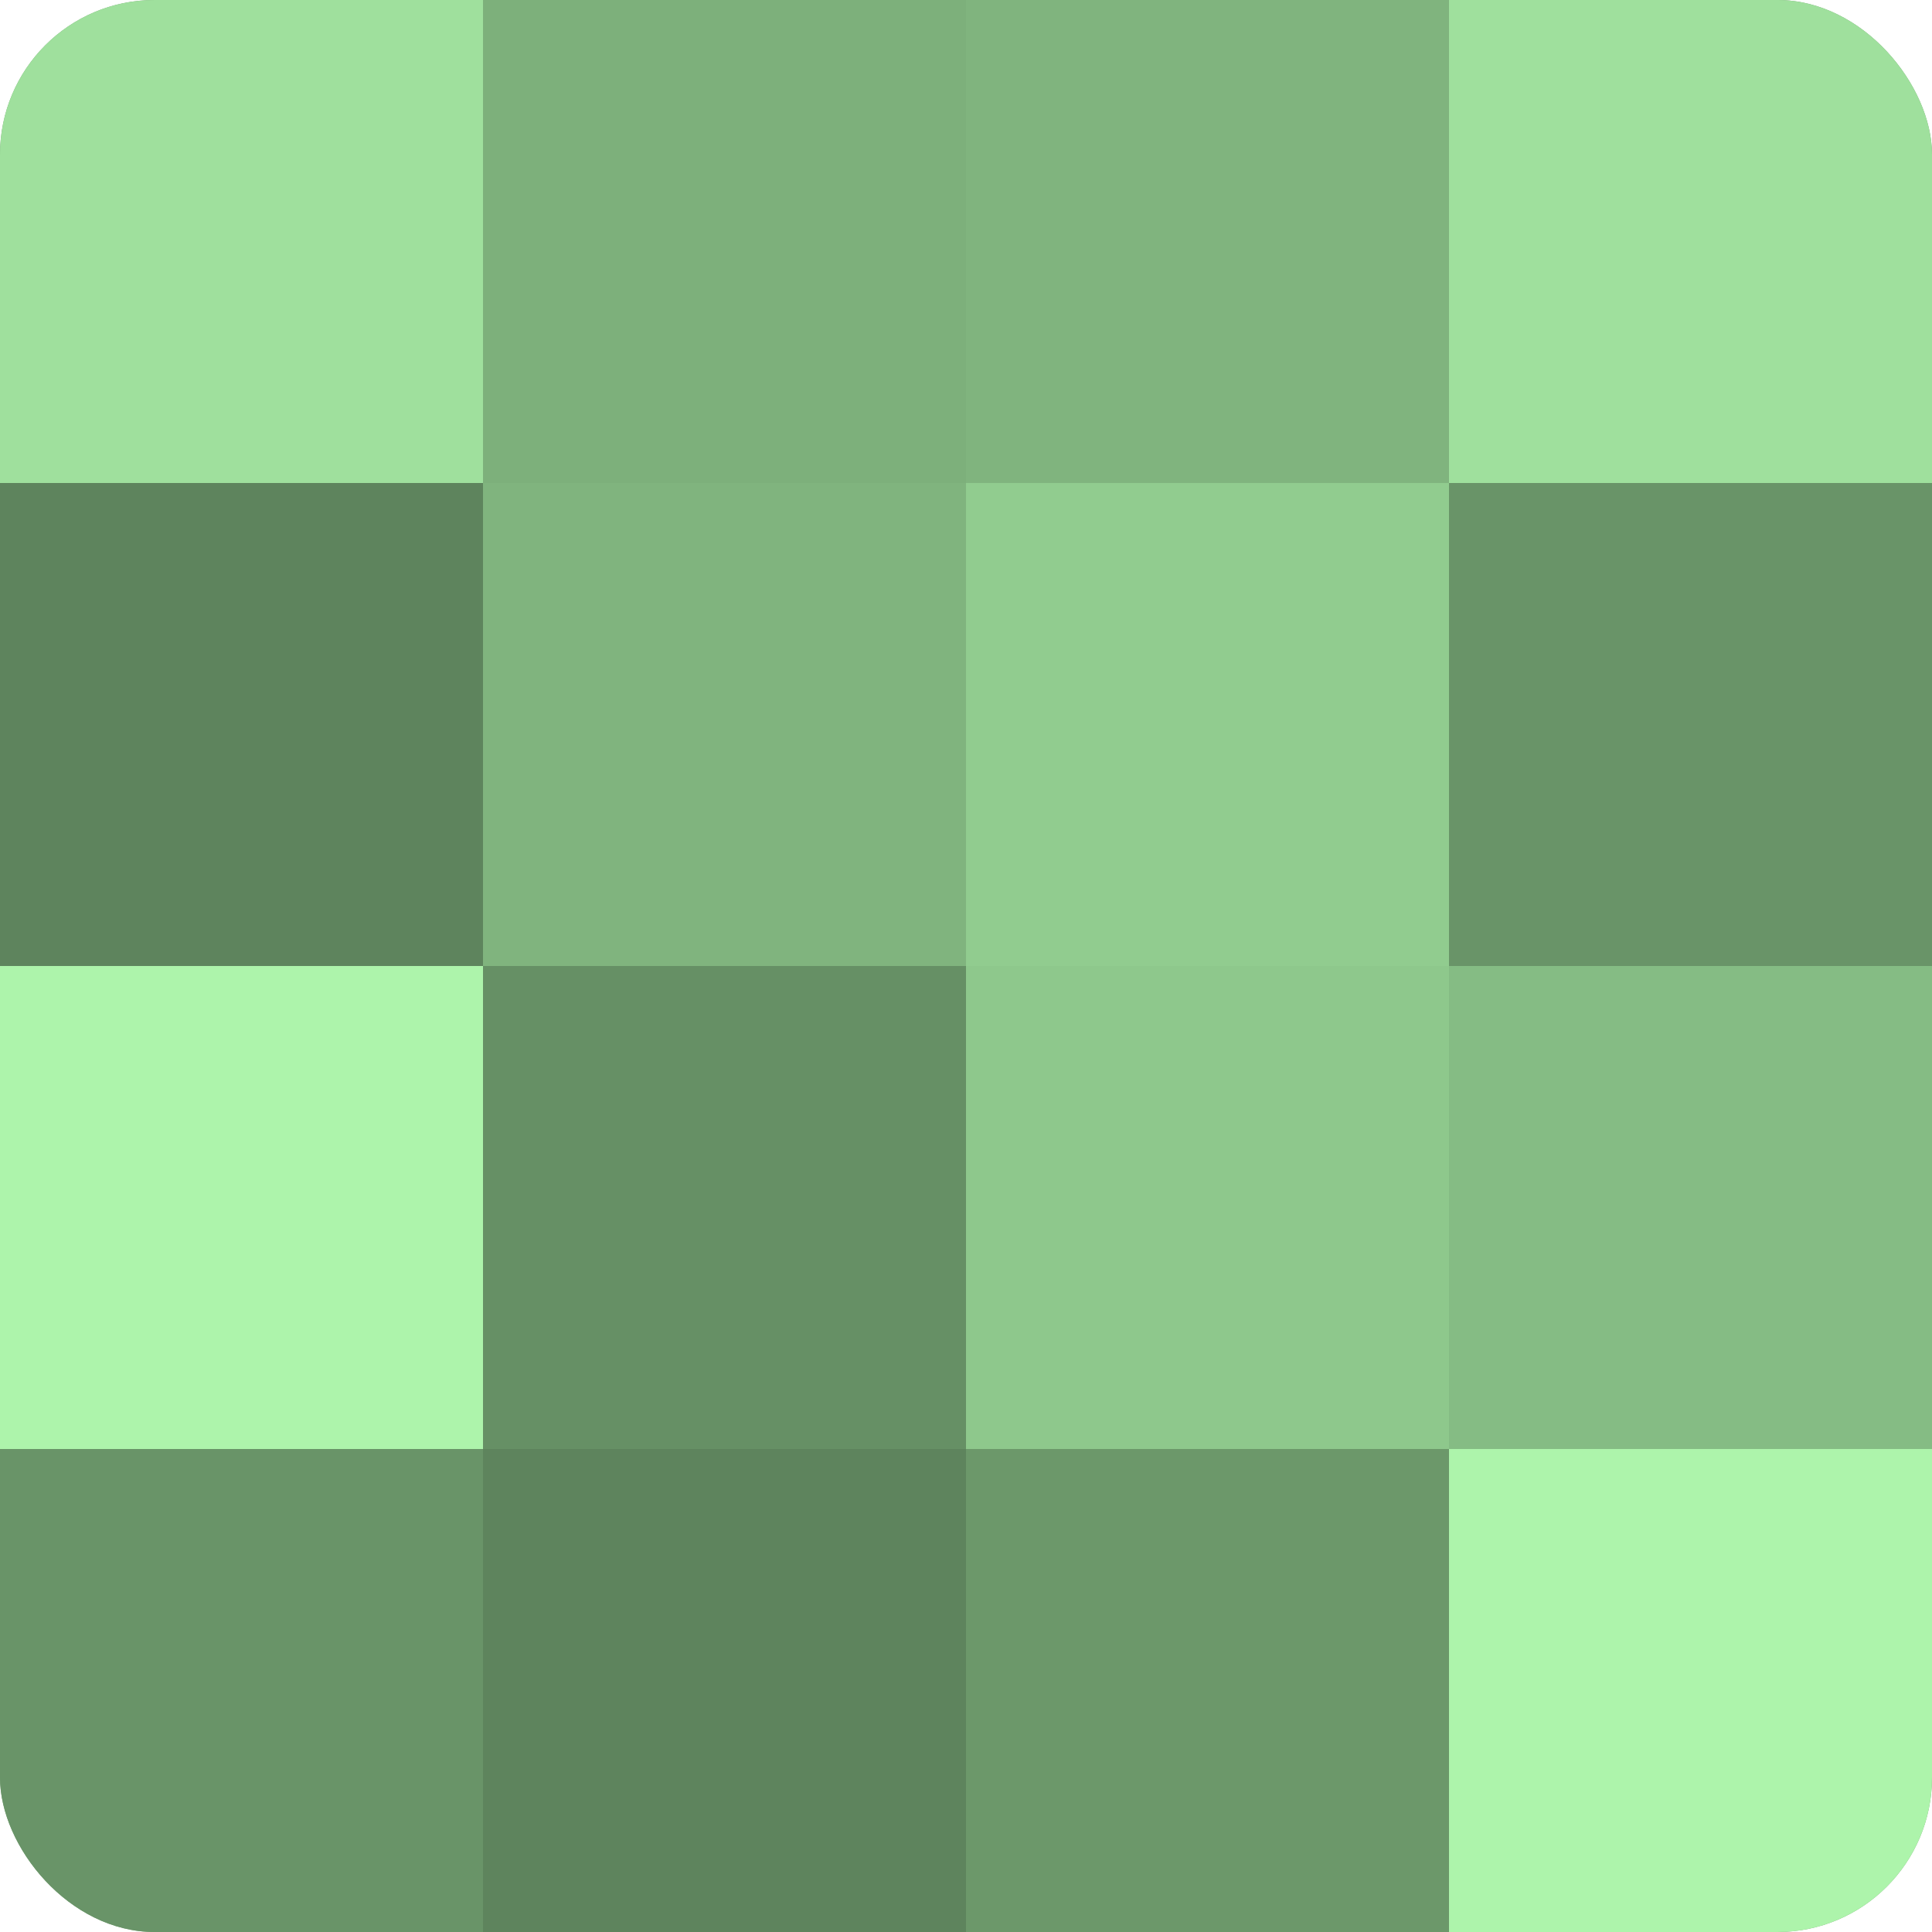
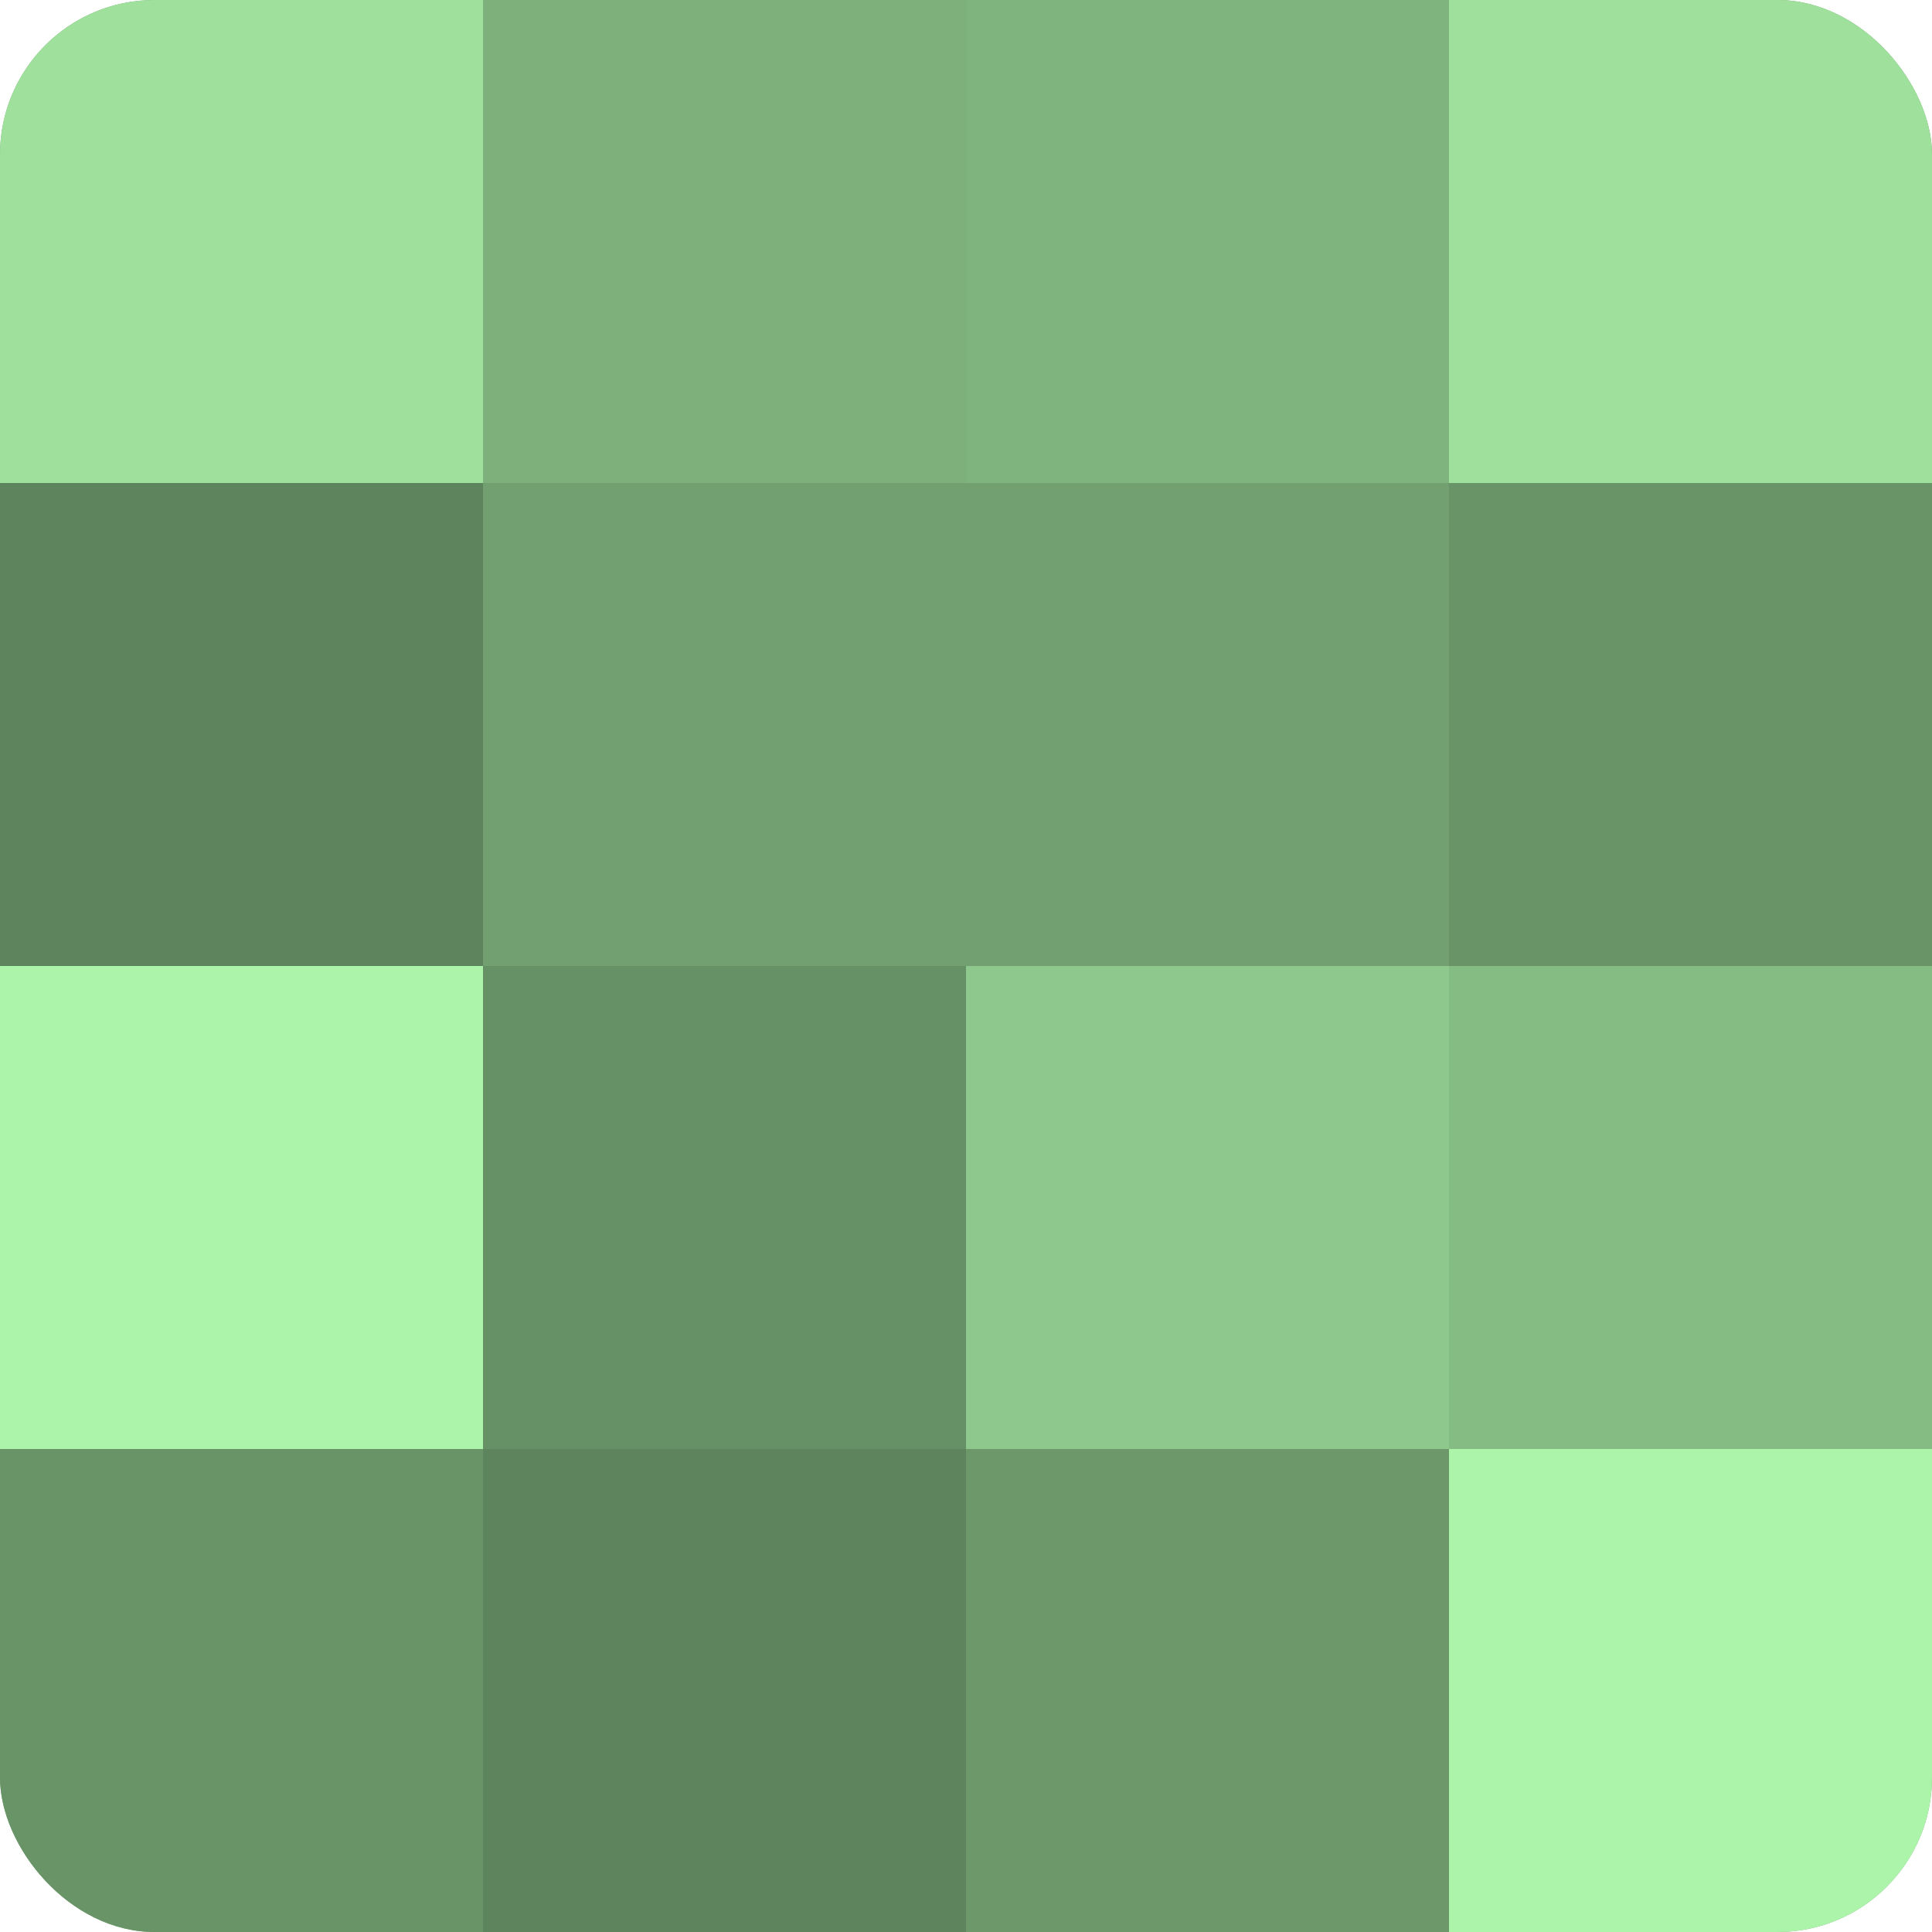
<svg xmlns="http://www.w3.org/2000/svg" width="60" height="60" viewBox="0 0 100 100" preserveAspectRatio="xMidYMid meet">
  <defs>
    <clipPath id="c" width="100" height="100">
      <rect width="100" height="100" rx="8" ry="8" />
    </clipPath>
  </defs>
  <g clip-path="url(#c)">
    <rect width="100" height="100" fill="#72a070" />
    <rect width="25" height="25" fill="#9fe09d" />
    <rect y="25" width="25" height="25" fill="#5e845d" />
    <rect y="50" width="25" height="25" fill="#adf4ab" />
    <rect y="75" width="25" height="25" fill="#699468" />
    <rect x="25" width="25" height="25" fill="#7db07b" />
-     <rect x="25" y="25" width="25" height="25" fill="#80b47e" />
    <rect x="25" y="50" width="25" height="25" fill="#669065" />
    <rect x="25" y="75" width="25" height="25" fill="#5e845d" />
    <rect x="50" width="25" height="25" fill="#80b47e" />
-     <rect x="50" y="25" width="25" height="25" fill="#91cc8f" />
    <rect x="50" y="50" width="25" height="25" fill="#8ec88c" />
    <rect x="50" y="75" width="25" height="25" fill="#6c986a" />
    <rect x="75" width="25" height="25" fill="#9fe09d" />
    <rect x="75" y="25" width="25" height="25" fill="#699468" />
    <rect x="75" y="50" width="25" height="25" fill="#85bc84" />
    <rect x="75" y="75" width="25" height="25" fill="#adf4ab" />
  </g>
</svg>